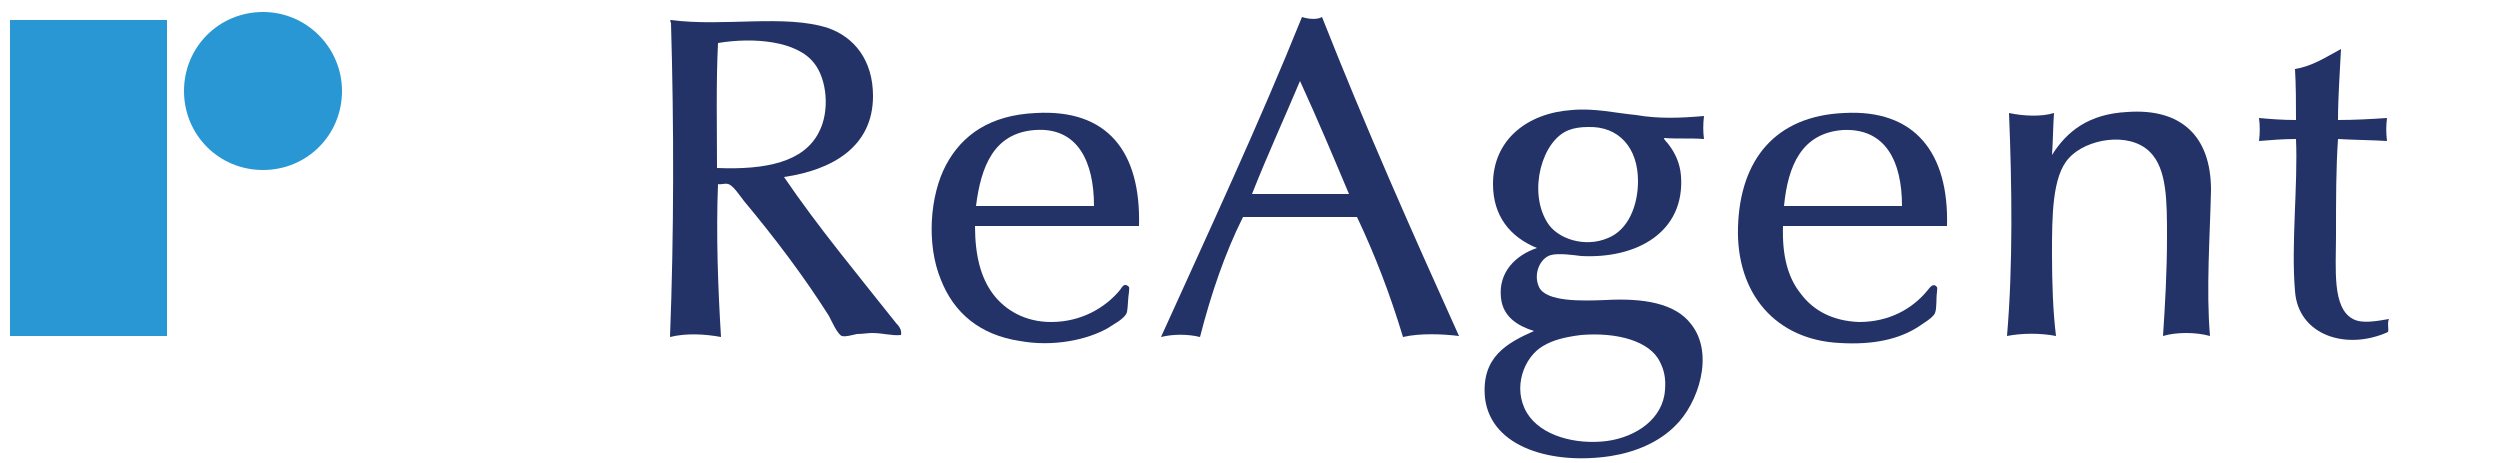
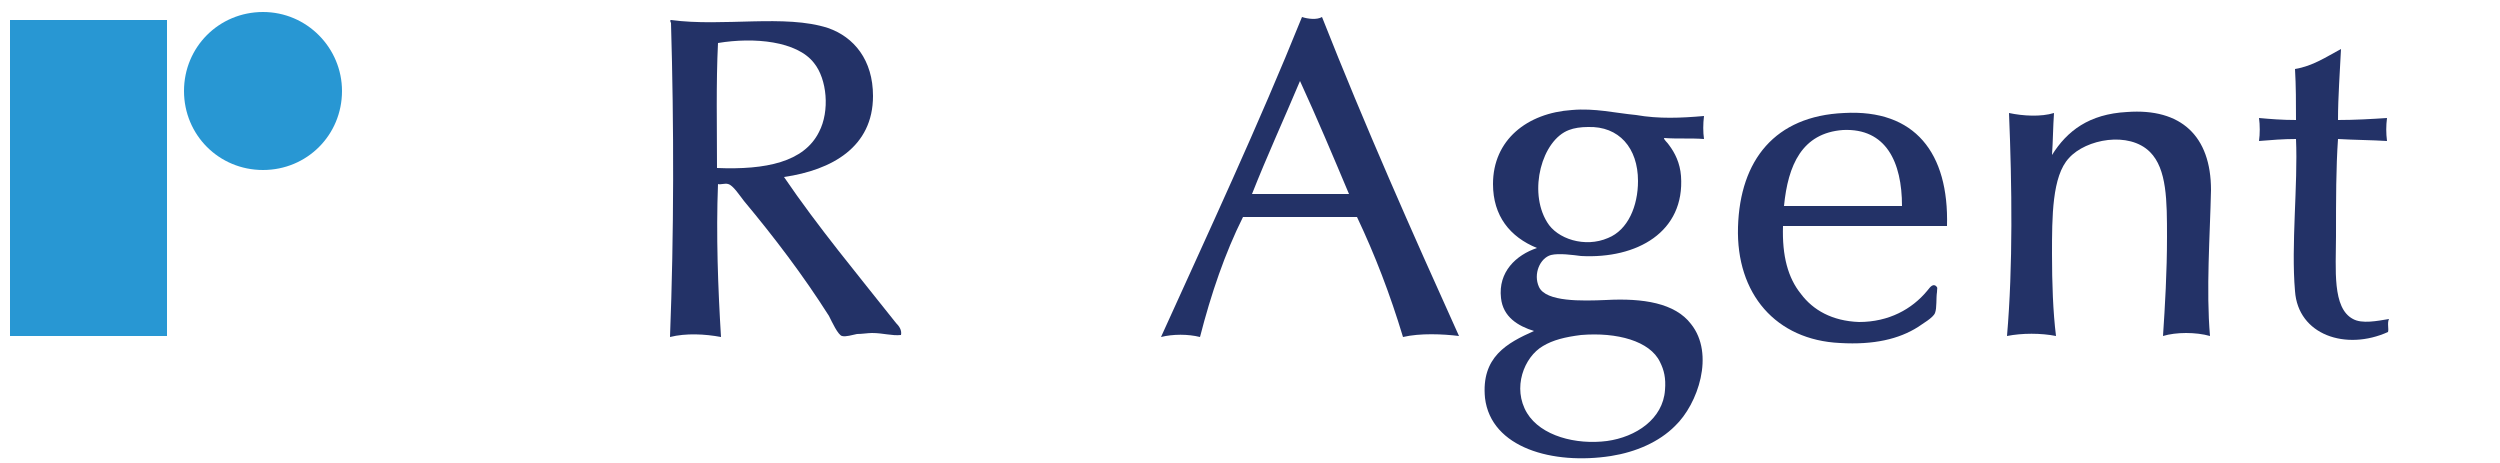
<svg xmlns="http://www.w3.org/2000/svg" version="1.1" id="Layer_1" x="0px" y="0px" viewBox="0 0 250 46.3" style="enable-background:new 0 0 250 46.3;" xml:space="preserve">
  <style type="text/css">
	.st0{fill-rule:evenodd;clip-rule:evenodd;fill:#233267;}
	.st1{fill-rule:evenodd;clip-rule:evenodd;fill:#2897D3;}
</style>
  <g>
    <path class="st0" d="M130.2,1.7c0.6,0.2,1.5,0.3,2,0c4.3,10.9,9,21.5,13.7,31.9c-1.6-0.2-3.9-0.3-5.6,0.1c-1.3-4.3-2.8-8.2-4.6-12   c-3.8,0-7.6,0-11.4,0c-1.8,3.6-3.2,7.7-4.3,12c-1.2-0.3-2.7-0.3-3.9,0C120.9,23.1,125.8,12.6,130.2,1.7z M125.2,19.4   c3.2,0,6.4,0,9.7,0c-1.6-3.8-3.2-7.6-4.9-11.3C128.4,11.9,126.7,15.6,125.2,19.4z" />
    <path class="st0" d="M67.1,2c5.2,0.7,11.4-0.6,15.7,0.8c2.6,0.9,4.5,3.2,4.5,6.8c0,5.1-4.1,7.4-8.9,8.1c3.4,5,7.4,9.8,11.2,14.6   c0.3,0.3,0.6,0.7,0.5,1.2c-0.9,0.1-1.8-0.2-2.9-0.2c-0.4,0-1,0.1-1.5,0.1c-0.5,0.1-1.1,0.3-1.5,0.2c-0.4-0.1-1-1.4-1.3-2   c-2.6-4.1-5.5-7.9-8.5-11.5c-0.4-0.5-1.1-1.6-1.6-1.7c-0.3-0.1-0.8,0.1-1,0c-0.2,5.1,0,10.4,0.3,15.3c-1.6-0.3-3.5-0.4-5.1,0   c0.4-10.3,0.4-21.1,0.1-31.4C67,2.1,67,2,67.1,2z M81.9,13.2c1.1-2.1,0.8-5.3-0.5-6.9c-1.7-2.2-6-2.6-9.6-2   c-0.2,4-0.1,8.4-0.1,12.5C76.6,17,80.4,16.2,81.9,13.2z" />
    <path class="st0" d="M234.1,4.9c-0.1,2.2-0.3,4.7-0.3,7.1c1.7,0,3.4-0.1,4.9-0.2c-0.1,0.8-0.1,1.5,0,2.3c-1.6-0.1-3.2-0.1-4.9-0.2   c-0.2,2.9-0.2,6-0.2,9.7c0,3.3-0.4,7.2,1.7,8.3c0.9,0.5,2.4,0.2,3.6,0c-0.2,0.4,0,1-0.1,1.3c-4.2,1.9-9,0.3-9.3-4.1   c-0.4-4.6,0.3-10.6,0.1-15.2c-1.3,0-2.5,0.1-3.7,0.2c0.1-0.7,0.1-1.6,0-2.3c1.1,0.1,2.3,0.2,3.7,0.2c0-1.7,0-3.4-0.1-5.1   C231.3,6.6,232.6,5.7,234.1,4.9z" />
    <path class="st0" d="M170.4,11.6c-0.1,0.8-0.1,1.6,0,2.3c-1.3-0.1-2.6,0-4-0.1c0,0.2,0.3,0.4,0.5,0.7c0.6,0.8,1.1,1.8,1.2,3.1   c0.4,5.6-4.4,8.3-10,8c-0.8-0.1-2.2-0.3-3-0.1c-1.1,0.3-1.8,1.9-1.2,3.2c0.7,1.5,4.3,1.4,6.7,1.3c3.7-0.2,6.9,0.3,8.5,2.4   c2.4,3,0.7,8-1.6,10.2c-1.6,1.6-3.9,2.6-6.4,3c-5.8,0.9-12-0.8-12.6-5.8c-0.4-4.1,2.2-5.5,4.9-6.7c-1.6-0.5-3.1-1.4-3.3-3.3   c-0.3-2.6,1.5-4.3,3.6-5c-2.7-1.1-4.4-3.2-4.4-6.4c0-4.4,3.4-7.1,7.9-7.4c2.3-0.2,4.3,0.3,6.4,0.5   C165.9,11.9,168.1,11.8,170.4,11.6z M156.9,13c-2.7,1-4.1,6.1-2.2,9.2c1,1.7,3.8,2.6,6.1,1.6c2-0.8,3-3.2,3-5.7   c0-3.3-1.9-5.5-5-5.4C158.1,12.7,157.4,12.8,156.9,13z M154.3,34.6c-1.9,1.1-3.1,4.2-1.6,6.7c1.4,2.3,4.9,3.2,8,2.8   c2.9-0.4,5.6-2.2,5.8-5.1c0.1-1.2-0.1-2-0.5-2.8c-1-2.1-4.3-3-7.9-2.7C156.5,33.7,155.3,34,154.3,34.6z" />
-     <path class="st0" d="M113.9,22.6c-5.5,0-10.9,0-16.4,0c0,3,0.6,5.2,1.8,6.8c1.2,1.6,3.2,2.8,5.8,2.8c3,0,5.4-1.4,6.9-3.2   c0.2-0.3,0.4-0.7,0.8-0.4c0.2,0.2,0.1,0.1,0.1,0.6c-0.1,0.5-0.1,1.5-0.2,2c-0.2,0.7-1.5,1.3-1.9,1.6c-2.1,1.2-5.5,1.9-8.8,1.3   c-4-0.6-6.6-2.8-7.9-6.1c-1.5-3.6-1.1-8.5,0.5-11.5c1.6-3,4.4-5,9-5.2C110.7,10.9,114.1,15.1,113.9,22.6z M103.5,13   c-4.1,0.3-5.4,3.6-5.9,7.6c3.9,0,7.8,0,11.8,0C109.4,16.2,107.8,12.7,103.5,13z" />
    <path class="st0" d="M194.7,22.6c-5.5,0-10.9,0-16.4,0c-0.1,3,0.5,5.2,1.8,6.8c1.2,1.6,3.1,2.7,5.8,2.8c3,0,5.3-1.3,6.8-3.1   c0.2-0.2,0.5-0.8,0.9-0.5c0.2,0.2,0.1,0.2,0.1,0.6c-0.1,0.6,0,1.6-0.2,2.1c-0.2,0.5-1.3,1.1-1.7,1.4c-1.9,1.2-4.4,1.8-7.8,1.6   c-6.4-0.3-10.4-4.9-10.2-11.6c0.2-6.7,3.7-11.1,10.6-11.4C191.5,10.9,194.9,15.3,194.7,22.6z M184.3,13c-4.1,0.3-5.5,3.5-5.9,7.6   c3.9,0,7.8,0,11.8,0C190.2,16.2,188.6,12.8,184.3,13z" />
    <path class="st0" d="M221,33.6c-1.4-0.4-3.4-0.4-4.7,0c0.2-3,0.4-6.4,0.4-9.9c0-3.6,0-6.8-1.7-8.5c-2.1-2.1-6.4-1.3-8.1,0.6   c-1.7,1.8-1.7,5.9-1.7,9.6c0,2.9,0.1,5.8,0.4,8.2c-1.5-0.3-3.4-0.3-4.9,0c0.6-7,0.5-15,0.2-22.3c1.4,0.3,3.2,0.4,4.5,0   c-0.1,1.4-0.1,2.8-0.2,4.2c1.5-2.4,3.7-4.1,7.5-4.3c5.4-0.4,8.4,2.4,8.4,7.8C221,23.6,220.6,29,221,33.6z" />
    <rect x="1" y="2" class="st1" width="15.7" height="31.6" />
    <path class="st1" d="M34.2,9.1c0,4.4-3.5,7.9-7.9,7.9c-4.4,0-7.9-3.5-7.9-7.9c0-4.4,3.5-7.9,7.9-7.9C30.7,1.2,34.2,4.8,34.2,9.1z" />
  </g>
</svg>